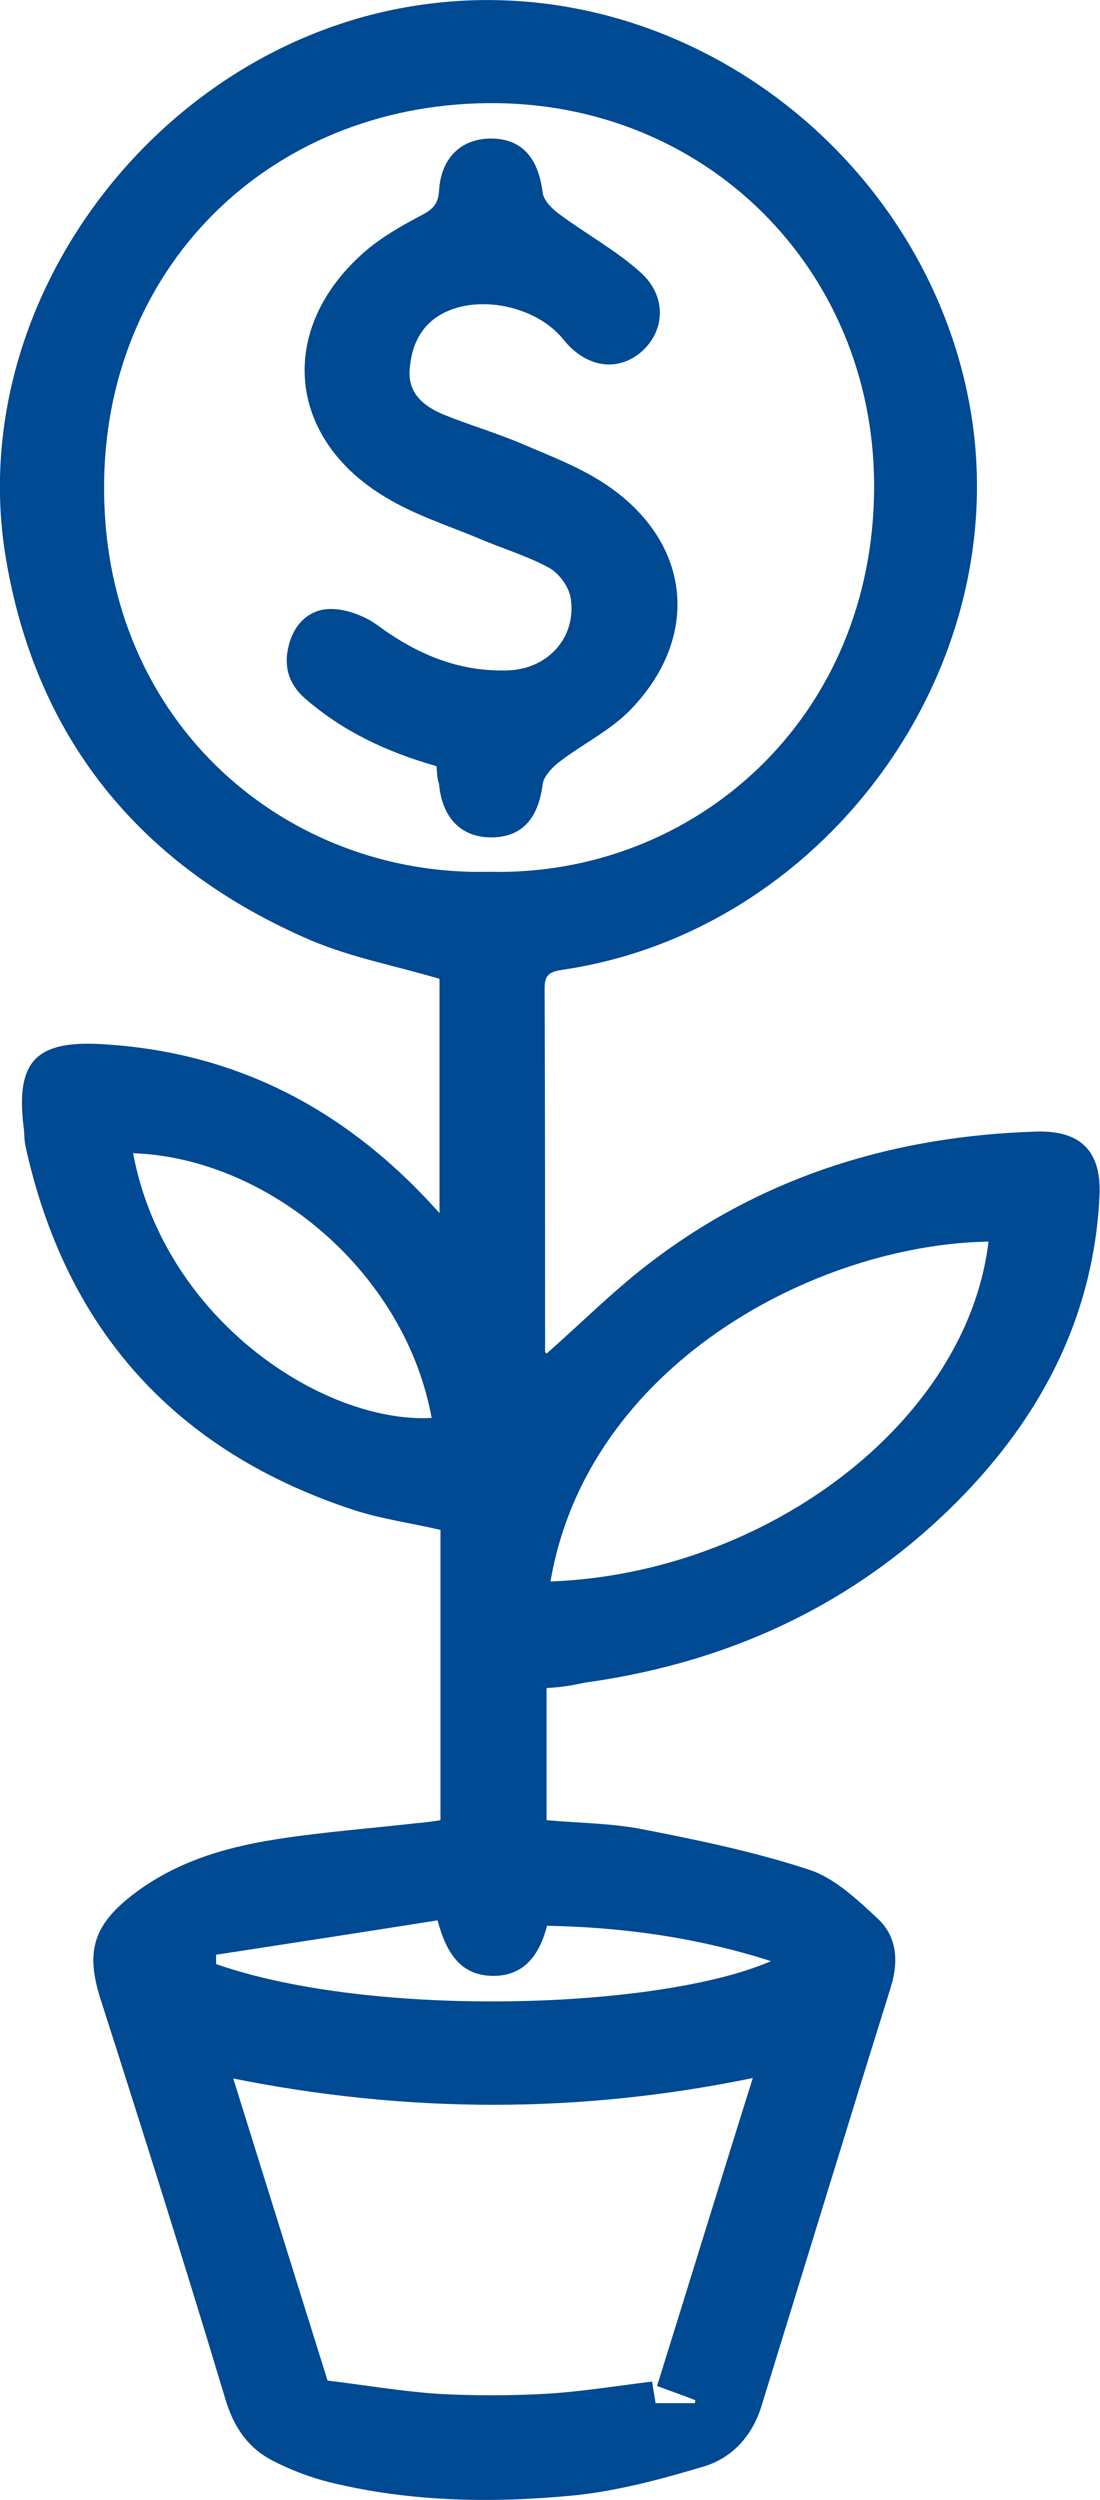
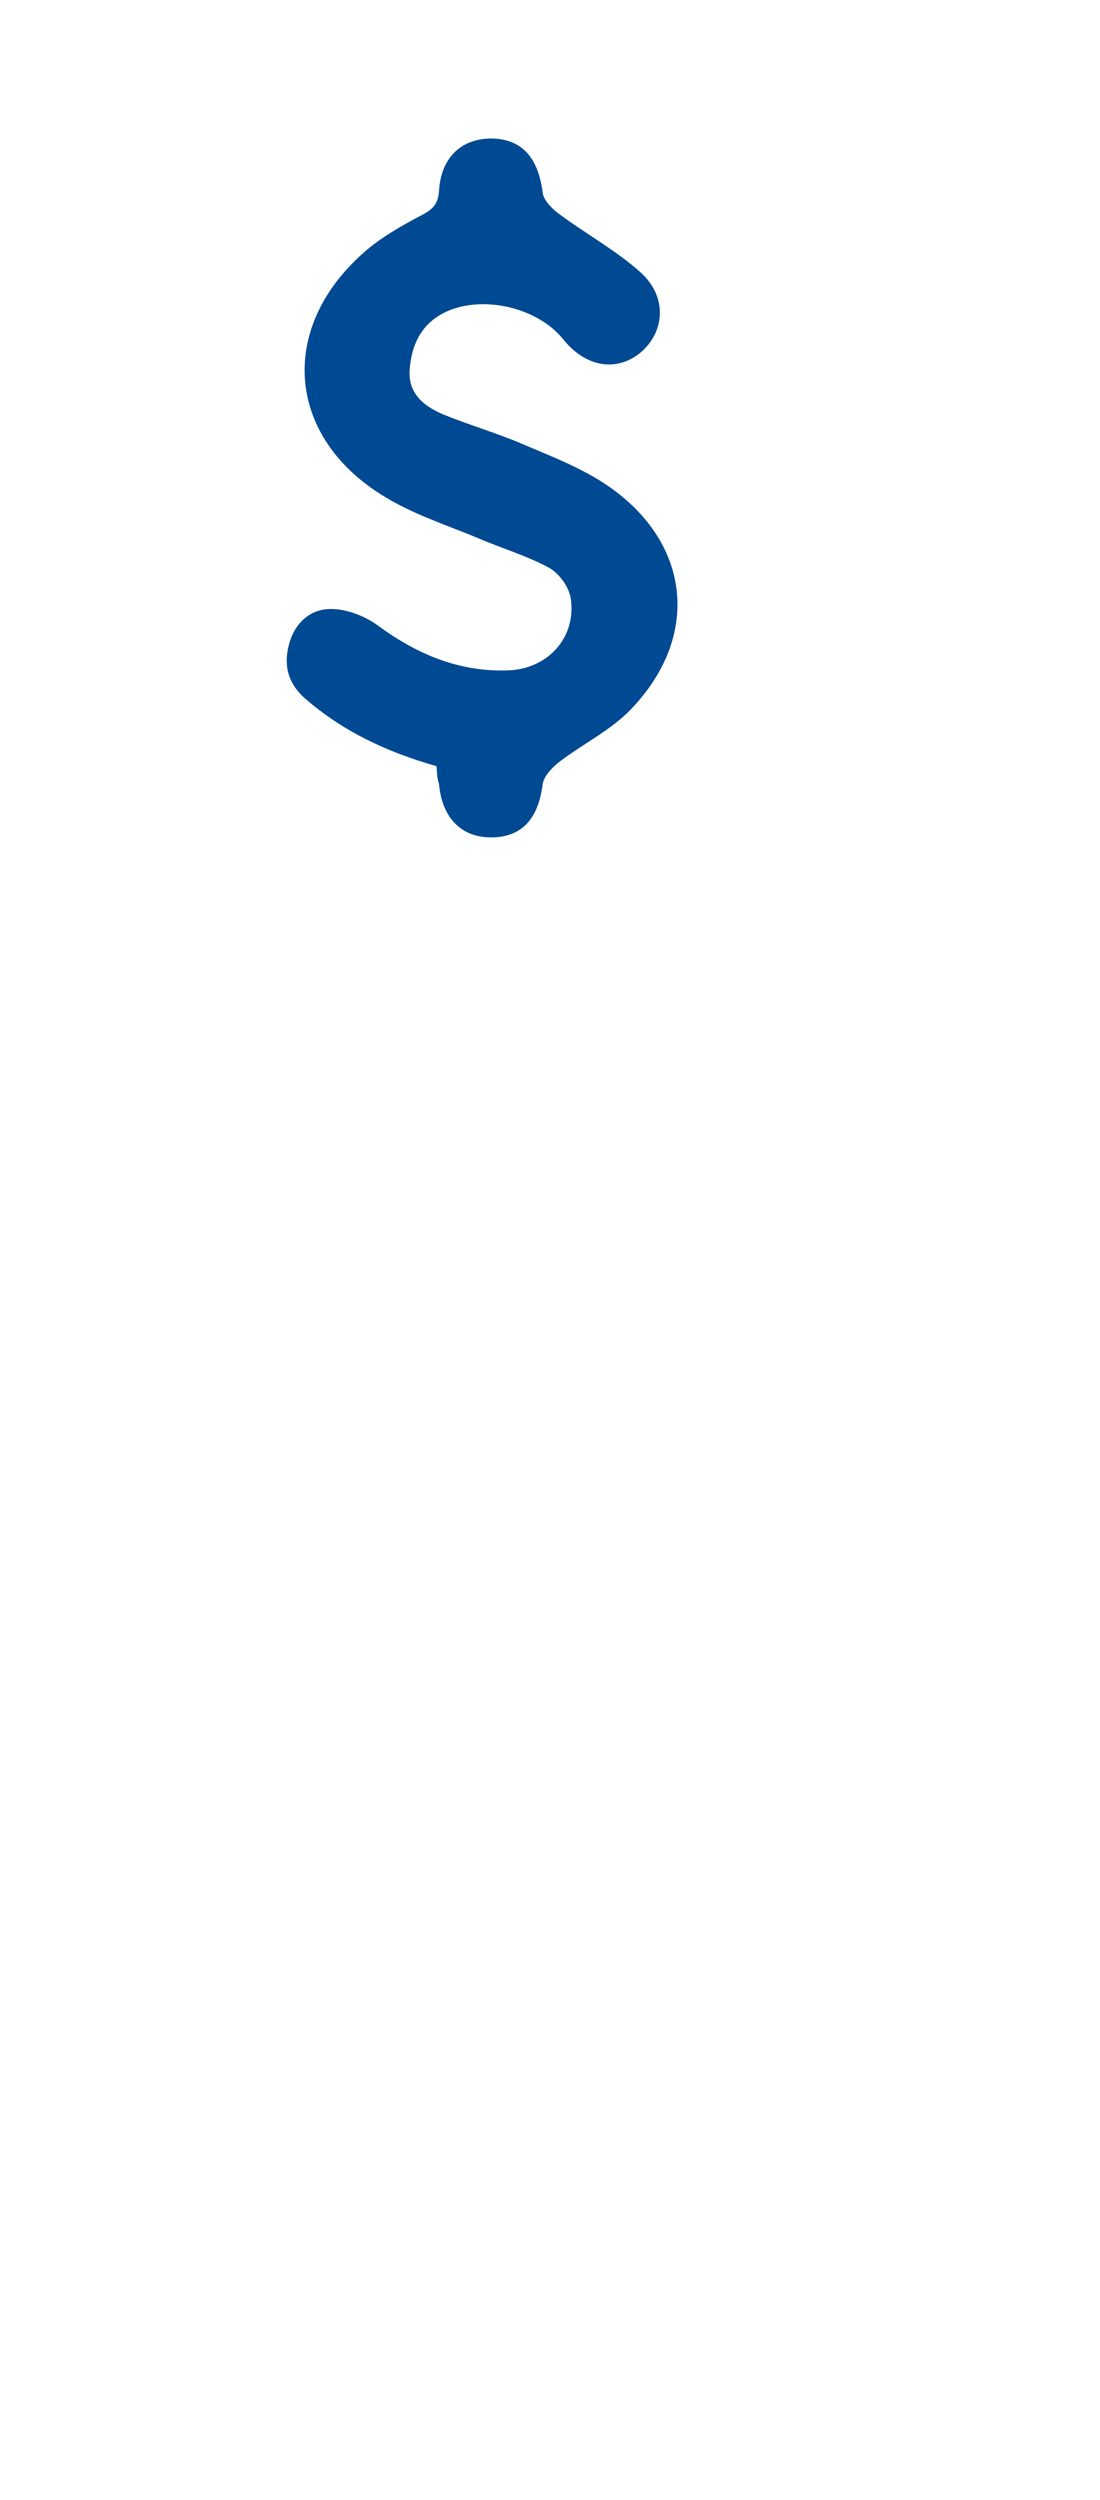
<svg xmlns="http://www.w3.org/2000/svg" version="1.1" id="Warstwa_1" x="0" y="0" viewBox="0 0 224 509" xml:space="preserve">
  <style>
    .st0{fill:#004993}
  </style>
-   <path class="st0" d="M89.7 370.6v-59.1c-6-1.4-11.9-2.2-17.5-4-36.4-11.9-58.8-36.7-67-74.1-.3-1.3-.2-2.7-.4-4-1.6-13.3 2.5-17.6 16-16.8 27.5 1.6 50 13.4 68.7 34.4v-47.7c-8.7-2.6-17.8-4.3-26.1-7.8-34.5-14.8-56-40.8-62.2-77.8C-7.5 61.9 31.6 9.9 83.7 1.3c54.2-9 105.6 30.3 114.1 83.2 8.4 52.7-30.3 105-82.9 112.9-2.4.4-4 .6-4 3.7.1 24.7.1 49.3.1 74 0 .3.3.5.3.5 7.4-6.5 14.4-13.6 22.4-19.5 22.8-17 49-24.8 77.2-25.7 9.1-.3 13.4 3.9 13 13-1.1 23.7-11.1 43.6-27.2 60.5-21 21.9-46.9 34.3-76.9 38.6-1.5.2-2.9.6-4.4.8-1.3.2-2.6.3-4.1.4v26.9c6.6.6 13.3.6 19.8 1.9 11.3 2.2 22.8 4.6 33.7 8.2 5.2 1.7 9.8 6.1 14 10 3.9 3.7 4.2 8.7 2.6 13.9-8.9 28.5-17.6 57-26.4 85.5-1.9 6-6 10.4-11.7 12.1-8.7 2.6-17.6 5-26.6 5.9-16.6 1.6-33.3 1.3-49.6-2.7-4-1-7.9-2.5-11.6-4.4-5-2.6-7.9-6.8-9.6-12.5-8.2-27.3-16.8-54.5-25.5-81.7-2.8-8.9-1.6-14.3 5.6-20.2 8.8-7.2 19.3-10.4 30.2-12.1 9.5-1.5 19.1-2.2 28.7-3.3 1.4-.1 3-.3 4.8-.6zm9.8-193.1c41.6 1.1 78.7-31 78.5-78.9-.2-44-34.5-78-78.6-77.6-45 .4-78.6 34-78.2 79 .3 47.7 37.5 78.5 78.3 77.5zm34.3 308.3c6.5-20.8 12.8-41.4 19.5-62.7-35.4 7.3-70.3 7.2-105.8.1 6.7 21.5 13.1 42 19.2 61.5 8.1 1 15.2 2.2 22.4 2.7 7.3.4 14.7.4 21.9 0 7.2-.4 14.4-1.6 21.8-2.5.2 1.6.5 3 .7 4.4h8c0-.2.1-.4.1-.6-2.5-1-4.9-1.8-7.8-2.9zM112.1 322c43.7-1.6 84.8-32.3 89.2-69.2-35.3.6-81.7 25.2-89.2 69.2zm-85-87.2c6.4 34.1 39 55.1 60.8 53.9-5.4-29.6-33.1-52.9-60.8-53.9zM44 398v1.9c32.1 11.2 90.5 9.2 113-.6-15-4.8-30-6.9-45.6-7.2-1.5 5.8-4.6 10.3-11.1 10.2-6.5-.1-9.4-4.6-11.2-11.3-15.2 2.4-30.1 4.7-45.1 7z" />
  <path class="st0" d="M88.9 156c-10.2-2.9-19.1-7.1-26.8-13.8-3.3-2.9-4.4-6.5-3.3-10.8 1.1-4.4 4.2-7.3 8.3-7.4 3.3-.1 7.2 1.4 9.9 3.4 7.9 5.8 16.4 9.4 26.3 9.1 8.3-.2 14.2-6.8 12.9-14.8-.4-2.3-2.4-5-4.4-6.1-4.6-2.5-9.8-4-14.6-6.1-6.3-2.6-12.8-4.7-18.6-8.2-20.2-12-22.2-34.3-4.5-49.9 3.4-3 7.6-5.4 11.6-7.5 2.3-1.2 3.5-2.2 3.7-5 .4-6.9 4.6-10.7 10.7-10.7 6.2.1 9.5 3.9 10.4 11 .2 1.6 1.9 3.3 3.4 4.4 5.5 4.1 11.8 7.5 16.8 12.1 5.3 5 4.6 12.1-.4 16.2-4.9 3.9-11.1 2.8-15.6-2.8-5.2-6.5-16.4-9.1-23.9-5.6-5.1 2.4-7.1 6.9-7.4 12.1-.2 4.7 3.1 7.2 6.9 8.8 5.4 2.2 11 3.8 16.3 6.1 5.9 2.5 12.1 4.9 17.3 8.5 16.8 11.6 18.8 30.6 4.6 45.4-4.1 4.3-9.9 7.1-14.7 10.8-1.4 1.1-3.1 2.9-3.3 4.5-.9 7.1-4.3 10.8-10.5 10.8-6.1 0-10-4-10.6-10.9-.4-1.1-.4-2.2-.5-3.6z" />
</svg>